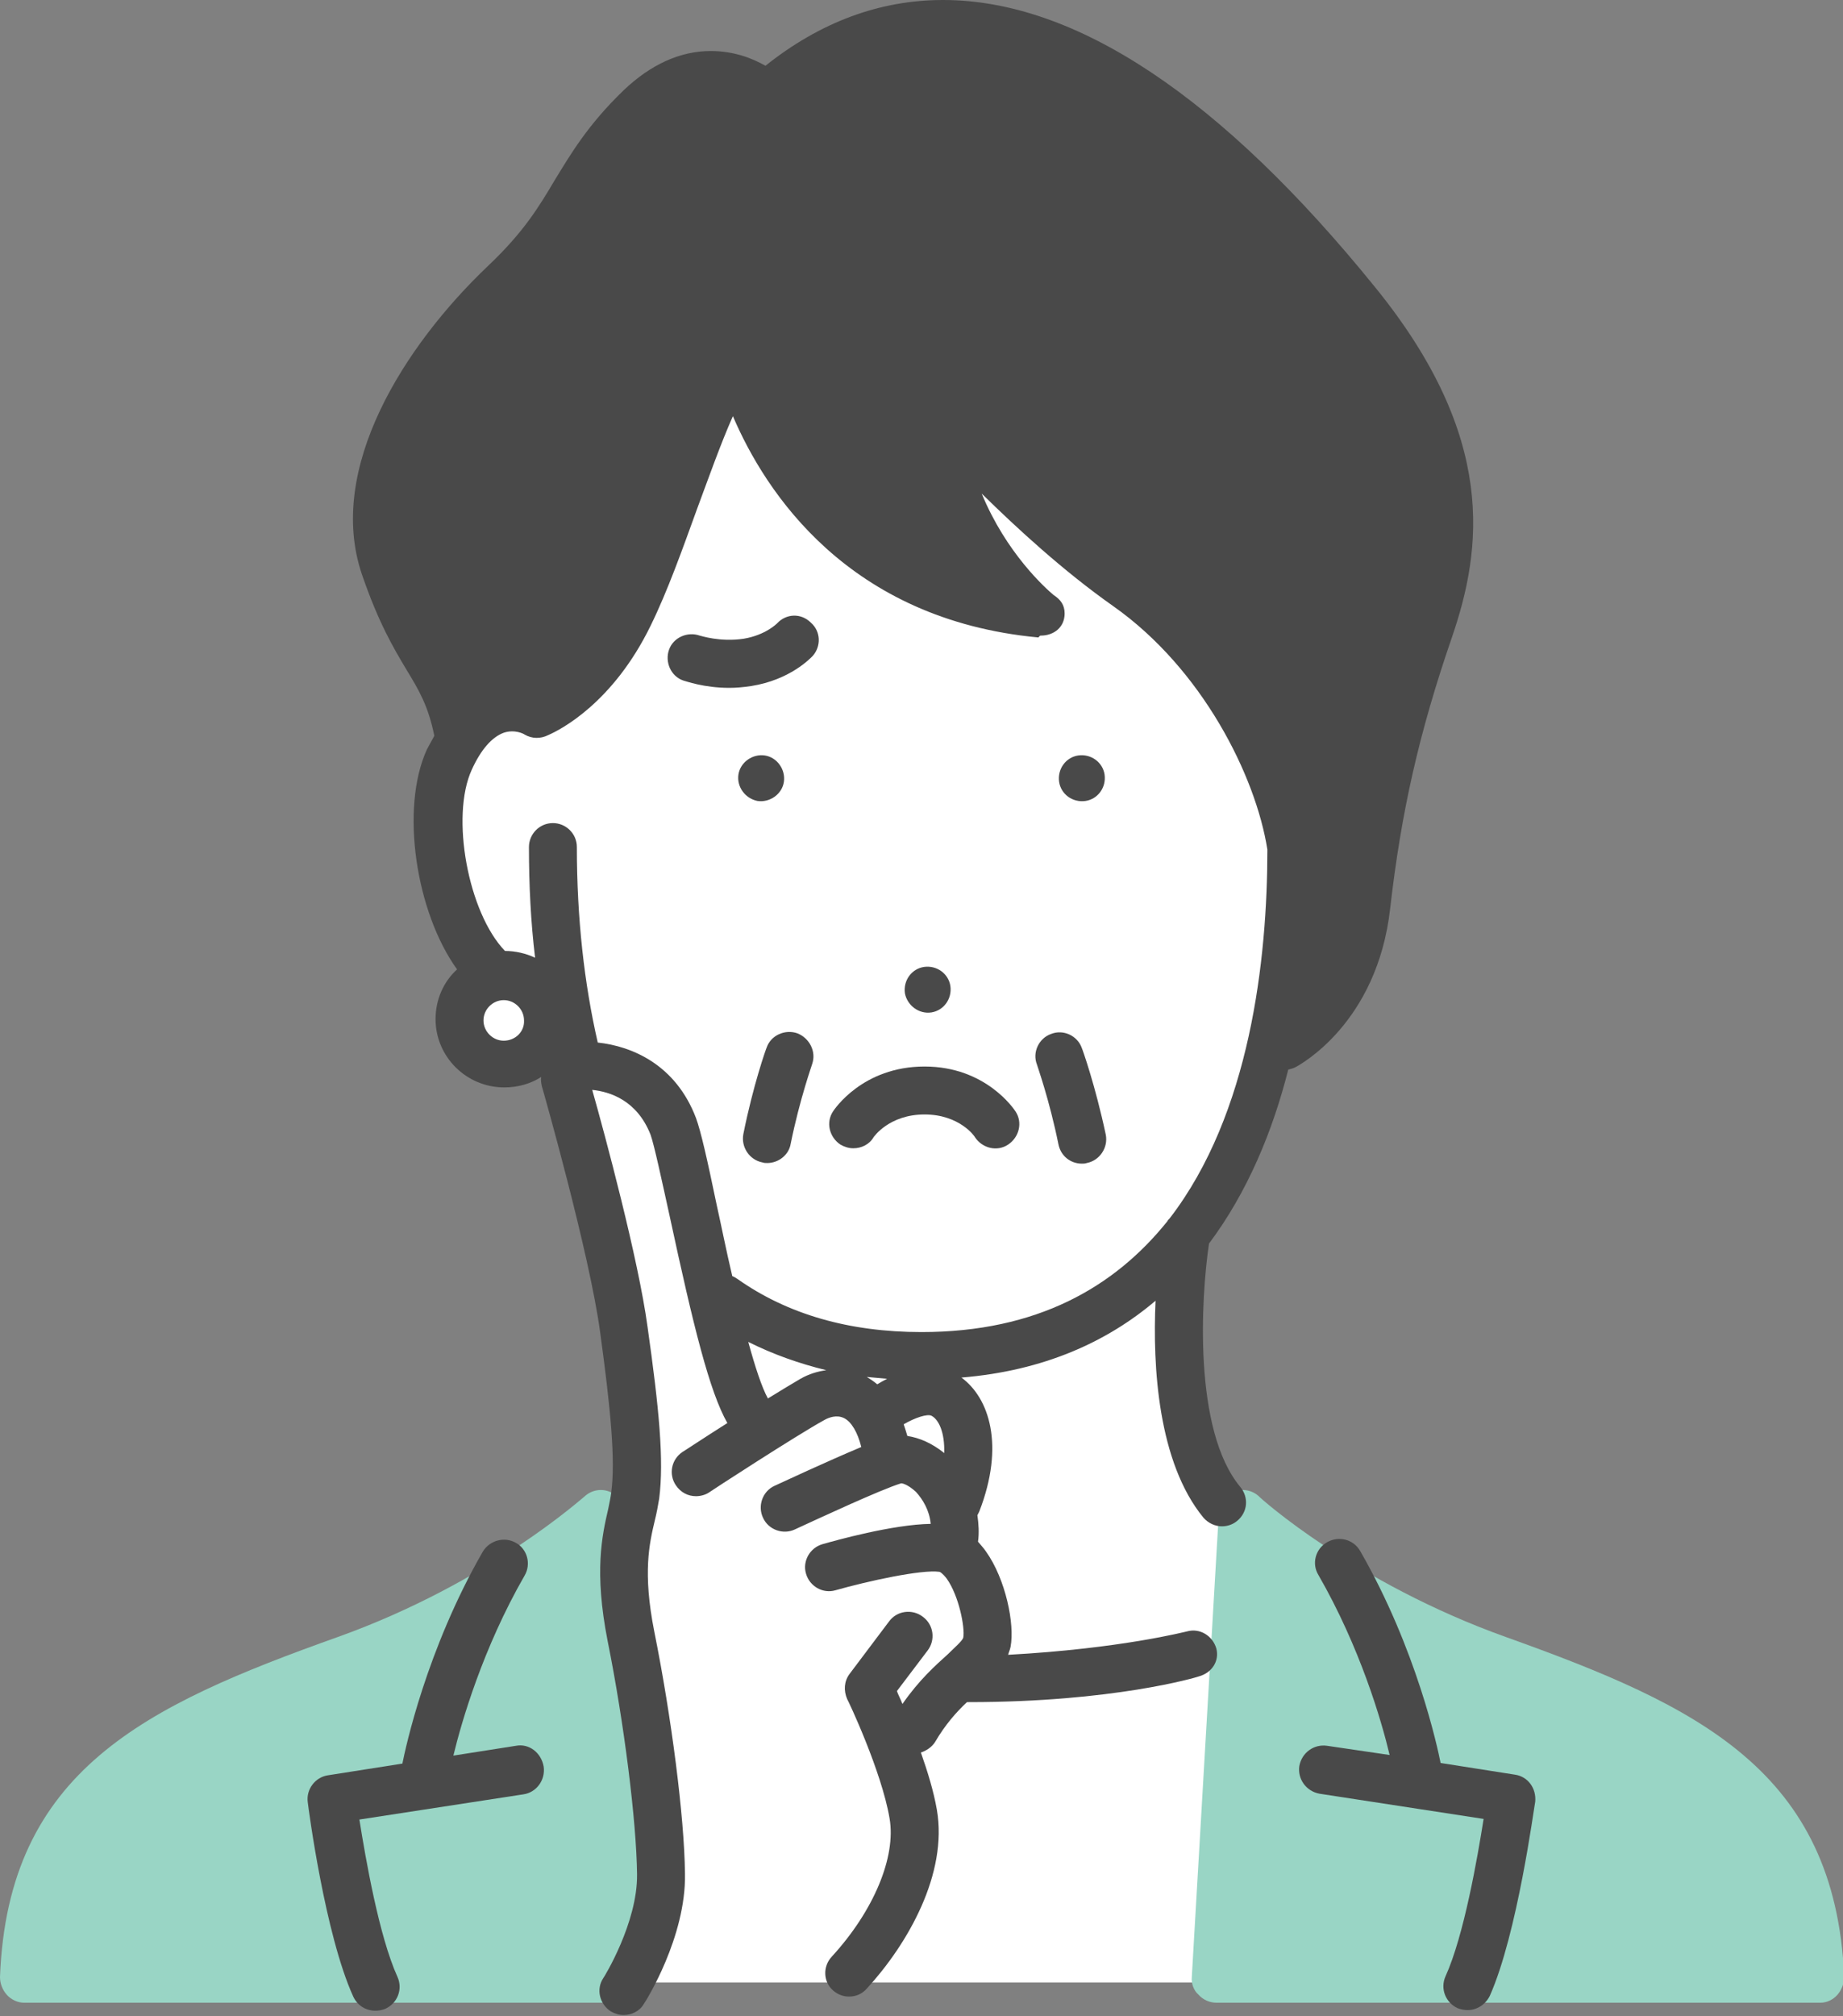
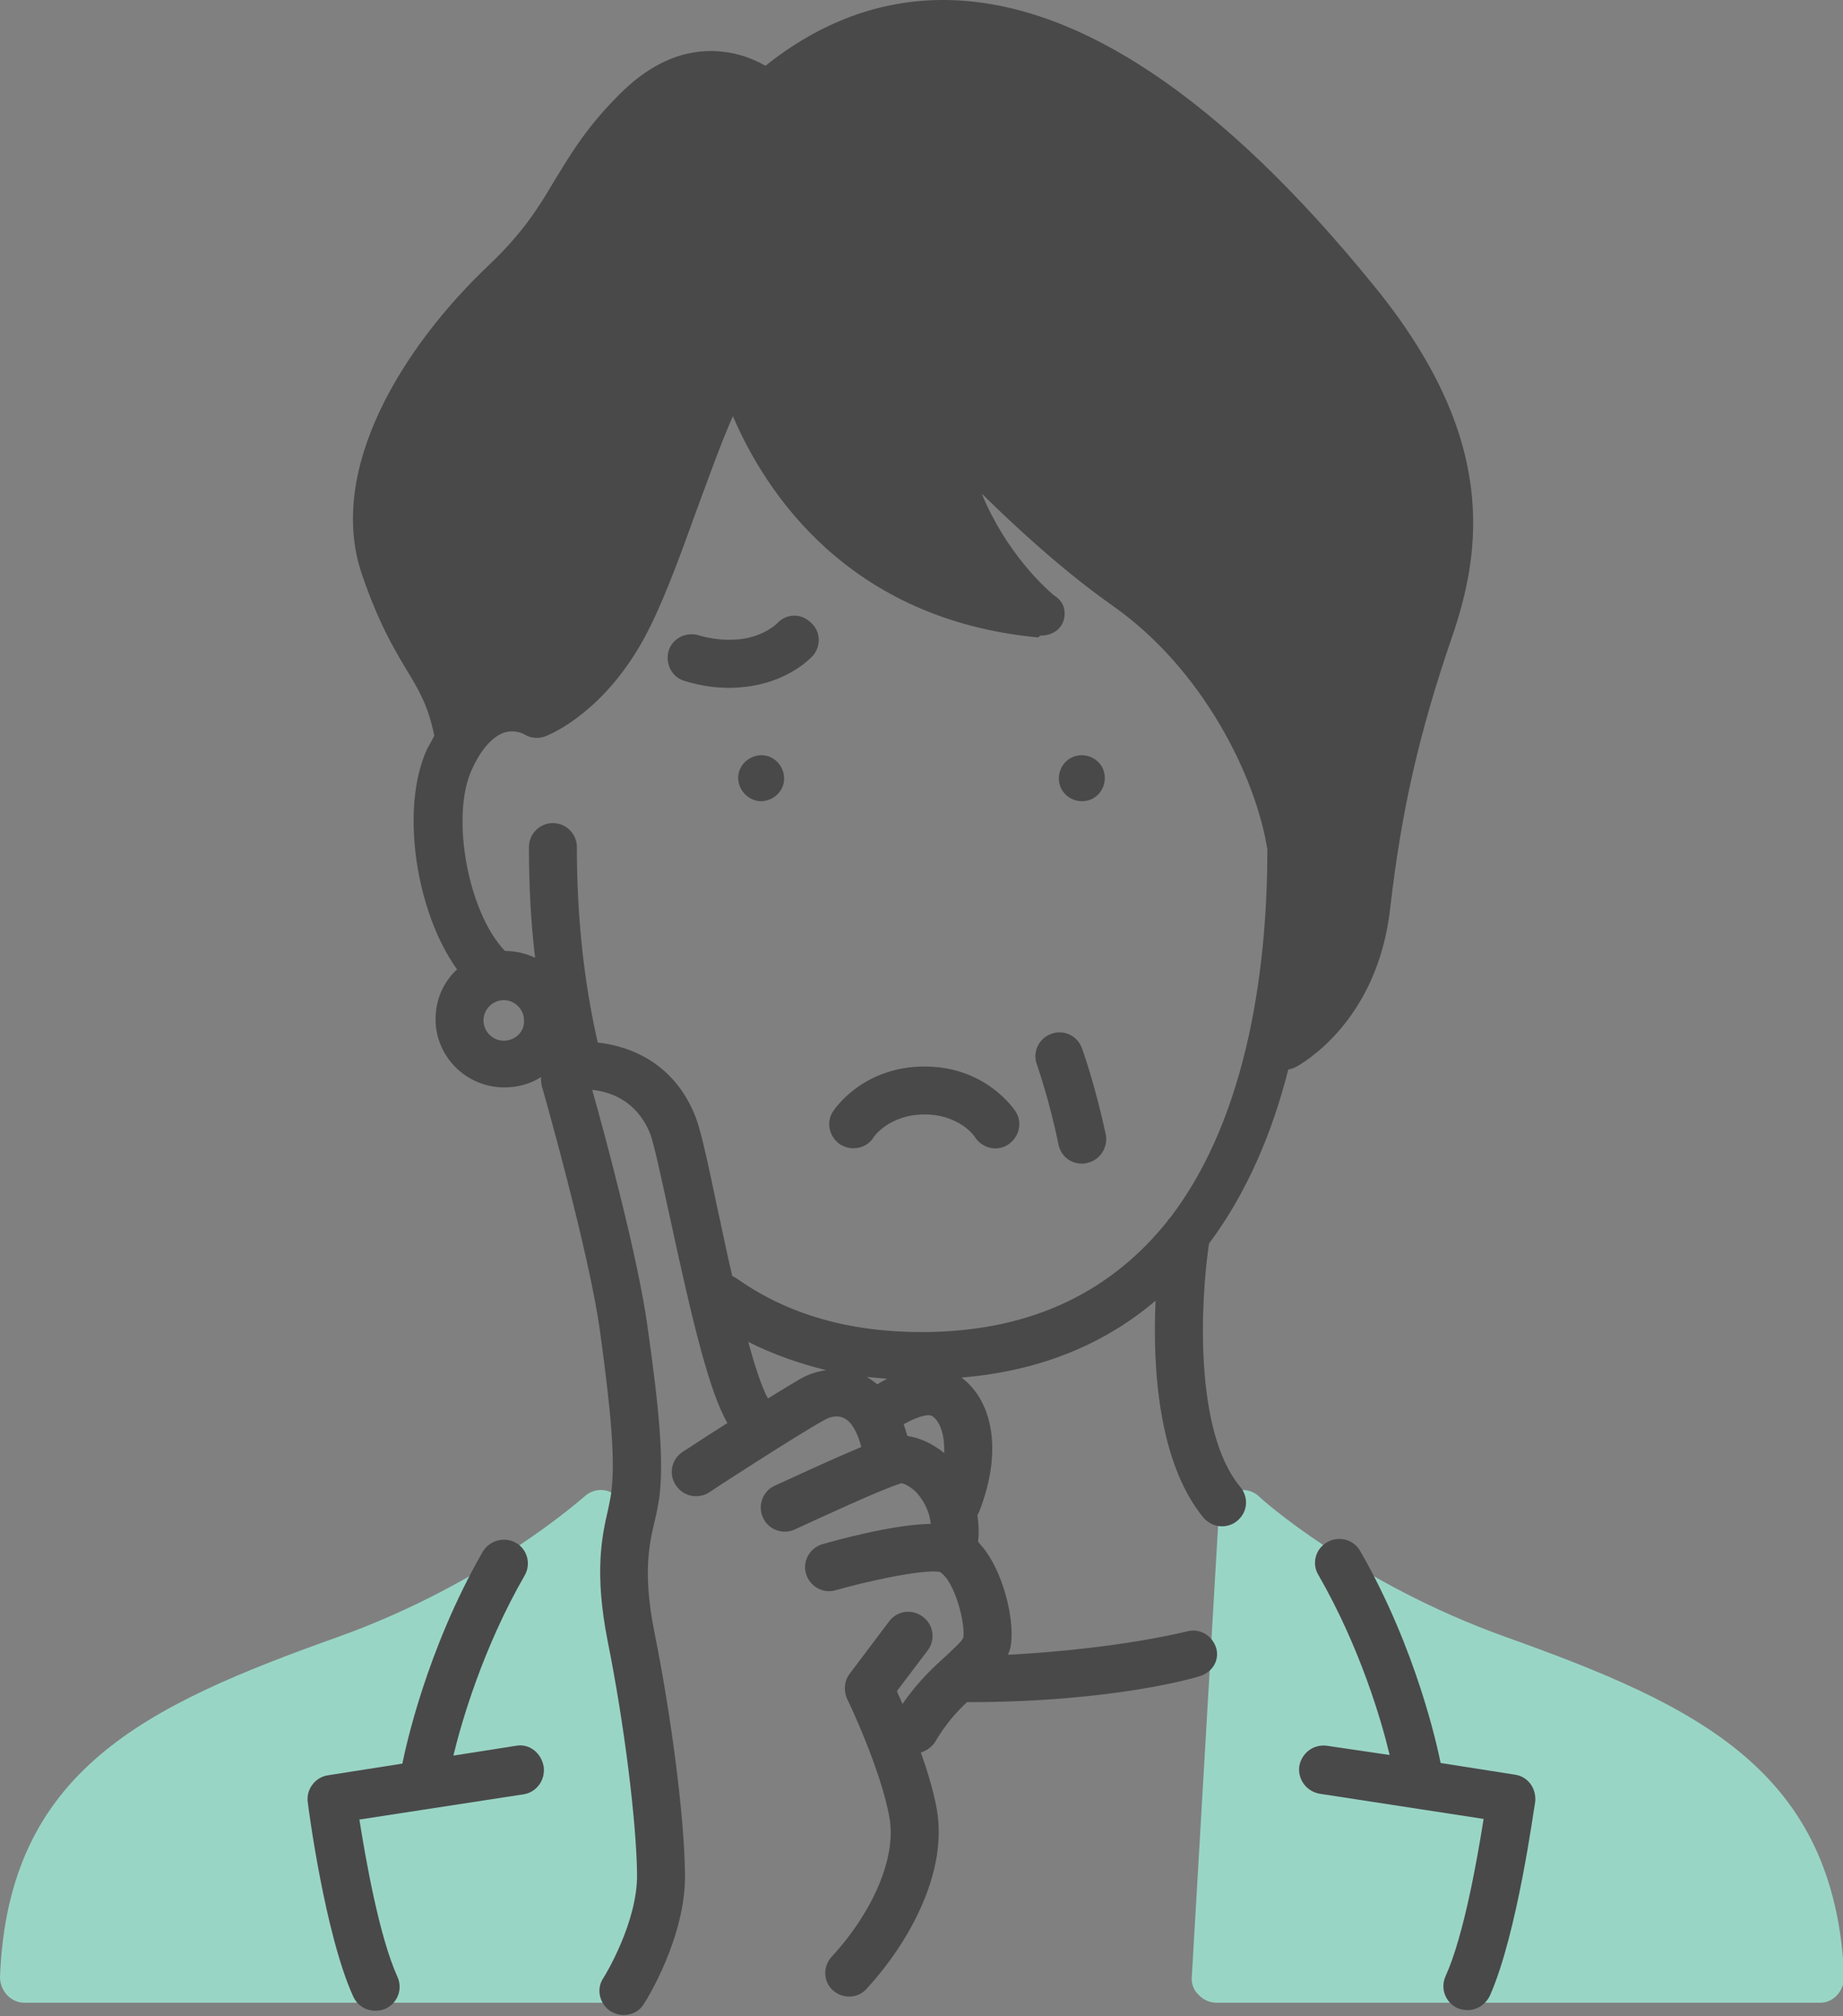
<svg xmlns="http://www.w3.org/2000/svg" version="1.1" id="レイヤー_1" x="0px" y="0px" viewBox="0 0 300 328" style="enable-background:new 0 0 300 328;" xml:space="preserve">
  <rect x="0" y="0" width="300" height="328" fill="#808080" stroke="none" />
  <style type="text/css">
	.st0{fill:#FFFFFF;}
	.st1{fill:#99D5C5;}
	.st2{fill:none;}
	.st3{fill:#494949;}
</style>
  <g>
-     <path class="st0" d="M102.9,249.4c0,0-0.4-10.1-3.1-48.5c0,0-5-15.1-7.4-34.7c0,0-5.7,9-13.2,7.2c-7.5-1.8-6.8-9.5,0.5-15.5   c0,0-15.7-18.4-0.5-46.8l40.6-53.3l56.3,16.7c0,0,34.4,28.6,34,60.2c0,0,3.8,40.4-17,66.2c0,0-5.7,36.6,12.4,48.5l-7.7,73.1h-96   L102.9,249.4z" />
    <g>
      <path class="st1" d="M101.7,246.1c-0.1-1.5-1-2.8-2.4-3.4c-1.4-0.6-3-0.3-4.1,0.7c-0.2,0.1-15.6,14.1-40.2,22.9    C23.6,277.5,1.3,288,0,321.6c0,1.1,0.4,2.1,1.1,2.9c0.7,0.8,1.8,1.3,2.8,1.3h98.3c1.1,0,2.1-0.5,2.9-1.3c0.7-0.8,1.1-1.9,1.1-3    L101.7,246.1z" />
      <path class="st1" d="M245.1,266.3c-24.6-8.8-40.1-22.7-40.2-22.9c-1.1-1-2.7-1.3-4.1-0.7c-1.4,0.6-2.3,1.9-2.4,3.4l-4.4,75.5    c-0.1,1.1,0.3,2.2,1.1,2.9c0.7,0.8,1.8,1.3,2.9,1.3h98.3c1.1,0,2.1-0.5,2.8-1.3c0.7-0.8,1.1-1.9,1.1-2.9    C298.7,288,276.4,277.5,245.1,266.3z" />
    </g>
    <g>
-       <path class="st2" d="M121.8,218.3c1.1,4,2.2,7.4,3.2,9.2c2.2-1.3,4.1-2.5,5.3-3.2c1.4-0.8,2.8-1.2,4.3-1.5    C130,221.8,125.7,220.3,121.8,218.3z" />
      <path class="st2" d="M153.7,236.5c0.2-3.4-0.9-5.6-2.1-6.1c-0.7-0.3-2.6,0.3-4.5,1.4c0.2,0.6,0.4,1.2,0.6,1.9    C149.7,233.9,151.7,234.8,153.7,236.5C153.6,236.5,153.7,236.5,153.7,236.5z" />
      <path class="st2" d="M141.1,224c0.6,0.3,1.1,0.7,1.7,1.2c0.5-0.3,1-0.6,1.6-0.9C143.3,224.2,142.2,224.1,141.1,224z" />
      <path class="st2" d="M82,162.6c-1.8,0-3.3,1.5-3.3,3.3c0,1.8,1.5,3.3,3.3,3.3c1.8,0,3.3-1.5,3.3-3.3    C85.4,164.1,83.9,162.6,82,162.6z" />
-       <path class="st2" d="M190.3,198.3c13.1-17,15.9-42.1,15.9-60c-2-12-10.6-29.4-25.1-39.6c-8.1-5.7-15.7-12.6-21.4-18.3    c4,9.7,10.4,15.4,11.7,16.5c1.1,0.7,1.8,1.6,1.8,3c0,2.2-1.8,3.6-3.9,3.6c0,0,0,0,0,0c-0.1,0-0.2,0.3-0.4,0.3    c-30.9-2.9-44.4-23.6-49.7-36c-2,4.6-3.9,9.9-5.8,15c-2.4,6.6-4.8,13.4-7.6,19.1c-6.1,12.5-14.6,16.9-16.7,17.8    c-1.2,0.6-2.6,0.6-3.8-0.1c-0.1-0.1-1.7-0.8-3.4-0.3c-1.9,0.6-3.7,2.7-5.2,6c-3.5,7.6-0.6,23.4,5.4,29.5c1.8,0,3.4,0.4,4.9,1.1    c-0.6-5.7-1-11.8-1-18c0-2.2,1.8-3.9,3.9-3.9c2.2,0,3.9,1.8,3.9,3.9c0,11.5,1.1,22.2,3.4,31.8c5.6,0.6,12.7,3.6,16,12.3    c0.8,2.2,1.8,6.6,3.4,14.3c0.7,3,1.5,7.1,2.5,11.4c0.3,0.1,0.6,0.3,0.9,0.5c8.1,5.7,18.2,8.6,29.9,8.6c18.8,0,31.4-7.3,39.8-17.9    C190,198.6,190.1,198.4,190.3,198.3z M175.5,122.9c2-0.3,4,1.1,4.3,3.1c0.3,2-1.1,4-3.1,4.3c-2,0.3-4-1.1-4.3-3.1    C172.1,125.1,173.5,123.2,175.5,122.9z M150.5,157.3c2-0.3,4,1.1,4.3,3.1c0.3,2-1.1,4-3.1,4.3c-2,0.3-4-1.1-4.3-3.1    C147,159.5,148.4,157.6,150.5,157.3z M132.2,173.2c0,0.1-2,5.6-3.5,13c-0.4,1.9-2,3.1-3.8,3.1c-0.3,0-0.5,0-0.8-0.1    c-2.1-0.4-3.5-2.5-3.1-4.6c1.6-8,3.7-13.9,3.8-14.1c0.7-2,3-3.1,5-2.3C131.8,168.9,132.9,171.1,132.2,173.2z M120.2,126    c0.3-2,2.2-3.4,4.3-3.1c2,0.3,3.4,2.2,3.1,4.3c-0.3,2-2.2,3.4-4.3,3.1C121.3,129.9,119.9,128,120.2,126z M132.3,106.6    c-0.4,0.4-3.7,4-10,4.9c-1.3,0.2-2.4,0.3-3.6,0.3c-4.1,0-7.1-1-7.5-1.2c-2-0.7-3.1-3-2.3-5c0.7-2,3-3.1,5-2.3    c0.1,0,3.4,1.1,7.2,0.5c3.5-0.5,5.3-2.4,5.4-2.5c1.5-1.5,3.9-1.6,5.5-0.2C133.6,102.6,133.7,105,132.3,106.6z M164.1,186.2    c-1.8,1.2-4.2,0.6-5.4-1.2c-0.1-0.1-2.6-3.7-8.2-3.7c-5.7,0-8.2,3.7-8.3,3.7c-0.7,1.2-2,1.8-3.3,1.8c-0.7,0-1.5-0.2-2.1-0.6    c-1.8-1.2-2.4-3.6-1.2-5.4c0.2-0.3,4.8-7.3,14.9-7.3c10.1,0,14.7,7,14.9,7.3C166.5,182.6,165.9,185.1,164.1,186.2z M176.9,189.2    c-0.3,0.1-0.5,0.1-0.8,0.1c-1.8,0-3.5-1.3-3.8-3.1c-1.5-7.4-3.5-12.9-3.5-13c-0.7-2,0.3-4.3,2.3-5c2-0.7,4.3,0.3,5,2.3    c0.1,0.2,2.2,6.1,3.8,14.1C180.3,186.7,179,188.8,176.9,189.2z" />
      <path class="st3" d="M209.7,174c0.4-0.1,0.8-0.2,1.2-0.4c0.5-0.3,13.3-7,15.4-25.9c1.8-15.7,4.7-28.5,10-43.9    c5-14.5,7.4-32.6-12.4-57C198.8,15.8,175.1,0,153.5,0c-10.3,0-20,3.6-28.9,10.7c-2.1-1.2-5.1-2.4-8.9-2.4c-5,0-9.8,2.2-14.2,6.4    c-5.8,5.6-8.5,10.2-11.2,14.6c-2.6,4.4-5.1,8.5-10.8,13.9C65.7,56.3,53.1,76.3,58.9,93.4c2.7,7.9,5.2,12.1,7.3,15.6    c2,3.3,3.5,5.8,4.5,10.7c-0.4,0.7-0.8,1.5-1.2,2.2c-4.4,9.6-1.8,26.5,4.9,35.8c-2.2,2-3.5,4.9-3.5,8.1c0,6.1,5,11.1,11.2,11.1    c2.2,0,4.3-0.6,6-1.7c-0.1,0.5,0,1,0.1,1.5c0.1,0.3,7.8,27.3,9.5,40.1c1.7,12.4,2.5,20.7,1.8,26c-0.1,0.8-0.3,1.7-0.5,2.7    c-1,4.3-2.3,10.2-0.1,21.4c2.7,13.4,4.7,29.4,4.8,38c0.1,7.9-5.4,16.8-5.5,16.9c-1.2,1.8-0.6,4.2,1.2,5.4c0.7,0.4,1.4,0.6,2.1,0.6    c1.3,0,2.6-0.6,3.3-1.8c0.3-0.4,6.9-10.9,6.7-21.2c-0.1-9.2-2.2-25.5-5-39.4c-1.9-9.6-0.8-14.3,0.1-18.1c0.3-1.2,0.5-2.3,0.7-3.5    c0.8-6.2,0-14.6-1.9-28c-1.5-11-6.9-31.1-9-38.5c2.9,0.3,7.3,1.7,9.5,7.3c0.6,1.7,1.8,7.3,3.1,13.2c3.9,18.1,6.5,28.6,9.4,33.7    c-3.8,2.4-7.1,4.6-7.3,4.7c-1.8,1.2-2.3,3.6-1.1,5.4c0.8,1.2,2,1.8,3.3,1.8c0.7,0,1.5-0.2,2.1-0.6c0.1-0.1,14.4-9.4,18.8-11.8    c0.7-0.4,2-0.9,3.2-0.3c1.2,0.6,2.2,2.3,2.8,4.7c-5.5,2.3-13,5.8-14.1,6.3c-2,0.9-2.8,3.3-1.9,5.2c0.9,2,3.3,2.8,5.2,1.9    c3.7-1.7,14-6.5,17.3-7.5c0.2,0,1.1,0.2,2.4,1.4c1.1,1.2,2.2,3,2.4,5.2c-6.2,0.1-15.5,2.7-17.6,3.3c-2.1,0.6-3.3,2.8-2.7,4.8    c0.6,2.1,2.8,3.3,4.8,2.7c5.3-1.5,14-3.4,16.9-3c0.1,0,0.5,0.2,1.2,1.1c2,2.8,3,8,2.7,9.6c-0.1,0.5-1.5,1.7-2.5,2.7    c-2,1.8-4.7,4.2-7.4,8.1c-0.3-0.8-0.7-1.5-0.9-2.1l5-6.6c1.3-1.7,1-4.2-0.8-5.5c-1.7-1.3-4.2-1-5.5,0.8l-6.4,8.5    c-0.9,1.2-1,2.7-0.4,4.1c0.1,0.1,5.6,11.7,6.9,19.4c1.1,6.3-2.6,15.1-9.4,22.5c-1.5,1.6-1.4,4.1,0.2,5.5c0.8,0.7,1.7,1,2.6,1    c1.1,0,2.1-0.4,2.9-1.3c6.7-7.3,13.2-18.7,11.4-29.1c-0.5-2.9-1.5-6.2-2.6-9.3c0.9-0.3,1.8-0.9,2.3-1.7c1.7-2.9,3.5-4.9,5.2-6.5    c0.1,0,0.1,0,0.2,0c0,0,0.1,0,0.1,0c23.4,0,37-4,37.5-4.2c2.1-0.6,3.3-2.5,2.8-4.5c-0.6-2.1-2.7-3.4-4.8-2.8    c-0.1,0-10.7,2.8-29.1,3.8c0.1-0.4,0.3-0.8,0.4-1.3c0.7-3.7-0.8-11-4-15.5c-0.4-0.6-0.9-1.1-1.3-1.6c0.2-1.4,0.1-2.9-0.1-4.3    c0.1-0.2,0.2-0.4,0.3-0.6c4.2-10.8,1.6-18.5-2.9-21.8c13.4-1.1,23.7-5.8,31.6-12.5c-0.5,10.7,0.4,26.3,7.8,35.3    c0.8,0.9,1.9,1.4,3,1.4c0.9,0,1.8-0.3,2.5-0.9c1.7-1.4,1.9-3.8,0.5-5.5c-7.7-9.2-6.4-30.9-5.1-39.6    C203.1,193.9,207.2,183.9,209.7,174z M82,169.3c-1.8,0-3.3-1.5-3.3-3.3c0-1.8,1.5-3.3,3.3-3.3c1.8,0,3.3,1.5,3.3,3.3    C85.4,167.8,83.9,169.3,82,169.3z M130.3,224.3c-1.2,0.7-3.2,1.9-5.3,3.2c-1-1.8-2.1-5.2-3.2-9.2c4,2,8.2,3.5,12.7,4.6    C133.1,223.1,131.7,223.5,130.3,224.3z M142.8,225.2c-0.6-0.5-1.2-0.9-1.7-1.2c1.1,0.1,2.2,0.2,3.3,0.3    C143.8,224.6,143.3,224.9,142.8,225.2z M147.7,233.6c-0.2-0.7-0.4-1.3-0.6-1.9c1.9-1.1,3.8-1.7,4.5-1.4c1.2,0.6,2.2,2.7,2.1,6.1    c0,0,0,0-0.1-0.1C151.7,234.8,149.7,233.9,147.7,233.6z M150,216.7c-11.8,0-21.8-2.9-29.9-8.6c-0.3-0.2-0.6-0.4-0.9-0.5    c-1-4.2-1.8-8.3-2.5-11.4c-1.6-7.7-2.6-12.1-3.4-14.3c-3.3-8.7-10.4-11.7-16-12.3c-2.2-9.6-3.4-20.2-3.4-31.8    c0-2.2-1.8-3.9-3.9-3.9c-2.2,0-3.9,1.8-3.9,3.9c0,6.2,0.3,12.2,1,18c-1.5-0.7-3.2-1.1-4.9-1.1c-6-6.2-8.9-21.9-5.4-29.5    c1.5-3.3,3.3-5.3,5.2-6c1.8-0.6,3.3,0.2,3.4,0.3c1.2,0.7,2.6,0.7,3.8,0.1c2.1-0.9,10.6-5.3,16.7-17.8c2.8-5.7,5.2-12.5,7.6-19.1    c1.9-5.1,3.8-10.5,5.8-15c5.3,12.4,18.8,33.1,49.7,36c0.1,0,0.2-0.3,0.4-0.3c0,0,0,0,0,0c2.2,0,3.9-1.4,3.9-3.6    c0-1.4-0.7-2.3-1.8-3c-1.3-1.1-7.7-6.8-11.7-16.5c5.7,5.6,13.3,12.6,21.4,18.3c14.5,10.2,23.2,27.6,25.1,39.6    c0,17.9-2.8,43-15.9,60c-0.2,0.2-0.3,0.3-0.4,0.5C181.4,209.4,168.8,216.7,150,216.7z" />
      <path class="st3" d="M176.7,130.3c2-0.3,3.4-2.2,3.1-4.3c-0.3-2-2.2-3.4-4.3-3.1c-2,0.3-3.4,2.2-3.1,4.3    C172.7,129.2,174.6,130.6,176.7,130.3z" />
-       <path class="st3" d="M151.6,164.7c2-0.3,3.4-2.2,3.1-4.3c-0.3-2-2.2-3.4-4.3-3.1c-2,0.3-3.4,2.2-3.1,4.3    C147.7,163.6,149.6,165,151.6,164.7z" />
      <path class="st3" d="M123.3,130.3c2,0.3,4-1.1,4.3-3.1c0.3-2-1.1-4-3.1-4.3c-2-0.3-4,1.1-4.3,3.1    C119.9,128,121.3,129.9,123.3,130.3z" />
-       <path class="st3" d="M129.8,168.1c-2-0.7-4.3,0.3-5,2.3c-0.1,0.2-2.2,6.1-3.8,14.1c-0.4,2.1,1,4.2,3.1,4.6    c0.3,0.1,0.5,0.1,0.8,0.1c1.8,0,3.5-1.3,3.8-3.1c1.5-7.4,3.5-12.9,3.5-13C132.9,171.1,131.8,168.9,129.8,168.1z" />
      <path class="st3" d="M176.1,170.5c-0.7-2-3-3.1-5-2.3c-2,0.7-3.1,3-2.3,5c0,0.1,2,5.6,3.5,13c0.4,1.9,2,3.1,3.8,3.1    c0.3,0,0.5,0,0.8-0.1c2.1-0.4,3.5-2.5,3.1-4.6C178.3,176.6,176.2,170.7,176.1,170.5z" />
      <path class="st3" d="M84,284l-10.2,1.6c1.3-5.4,4.8-17.5,11.6-29.3c1.1-1.9,0.4-4.3-1.4-5.3c-1.9-1.1-4.3-0.4-5.4,1.4    c-9.2,16-12.6,32-13.1,34.5l-12.1,1.9c-2.1,0.3-3.6,2.3-3.3,4.4c0.1,0.9,2.8,21.5,7.4,31.6c0.7,1.5,2.1,2.3,3.6,2.3    c0.5,0,1.1-0.1,1.6-0.3c2-0.9,2.9-3.2,2-5.2c-3-6.6-5.2-19.3-6.2-25.6l26.7-4.1c2.1-0.3,3.6-2.3,3.3-4.5    C88.1,285.1,86.1,283.6,84,284z" />
      <path class="st3" d="M246.6,288.7l-12.1-1.9c-0.5-2.5-3.9-18.5-13.1-34.5c-1.1-1.9-3.5-2.5-5.4-1.4c-1.9,1.1-2.5,3.5-1.4,5.3    c6.8,11.8,10.3,23.8,11.6,29.3L216,284c-2.1-0.3-4.1,1.1-4.5,3.3c-0.3,2.1,1.1,4.1,3.3,4.5l26.7,4.1c-1,6.3-3.2,19-6.2,25.6    c-0.9,2,0,4.3,2,5.2c0.5,0.2,1.1,0.3,1.6,0.3c1.5,0,2.9-0.9,3.6-2.3c4.5-10.1,7.2-30.7,7.4-31.6    C250.1,290.9,248.7,289,246.6,288.7z" />
      <path class="st3" d="M150.5,173.5c-10.1,0-14.7,7-14.9,7.3c-1.2,1.8-0.6,4.2,1.2,5.4c0.7,0.4,1.4,0.6,2.1,0.6    c1.3,0,2.6-0.6,3.3-1.8c0,0,2.5-3.7,8.3-3.7c5.7,0,8.2,3.6,8.2,3.7c1.2,1.8,3.6,2.4,5.4,1.2c1.8-1.2,2.4-3.6,1.2-5.4    C165.1,180.5,160.5,173.5,150.5,173.5z" />
      <path class="st3" d="M126.5,101.4c-0.1,0.1-1.9,1.9-5.4,2.5c-3.9,0.6-7.1-0.5-7.2-0.5c-2-0.7-4.3,0.3-5,2.3c-0.7,2,0.3,4.3,2.3,5    c0.4,0.1,3.4,1.2,7.5,1.2c1.1,0,2.3-0.1,3.6-0.3c6.3-1,9.6-4.5,10-4.9c1.4-1.6,1.3-4-0.3-5.4C130.4,99.7,128,99.8,126.5,101.4z" />
    </g>
  </g>
</svg>